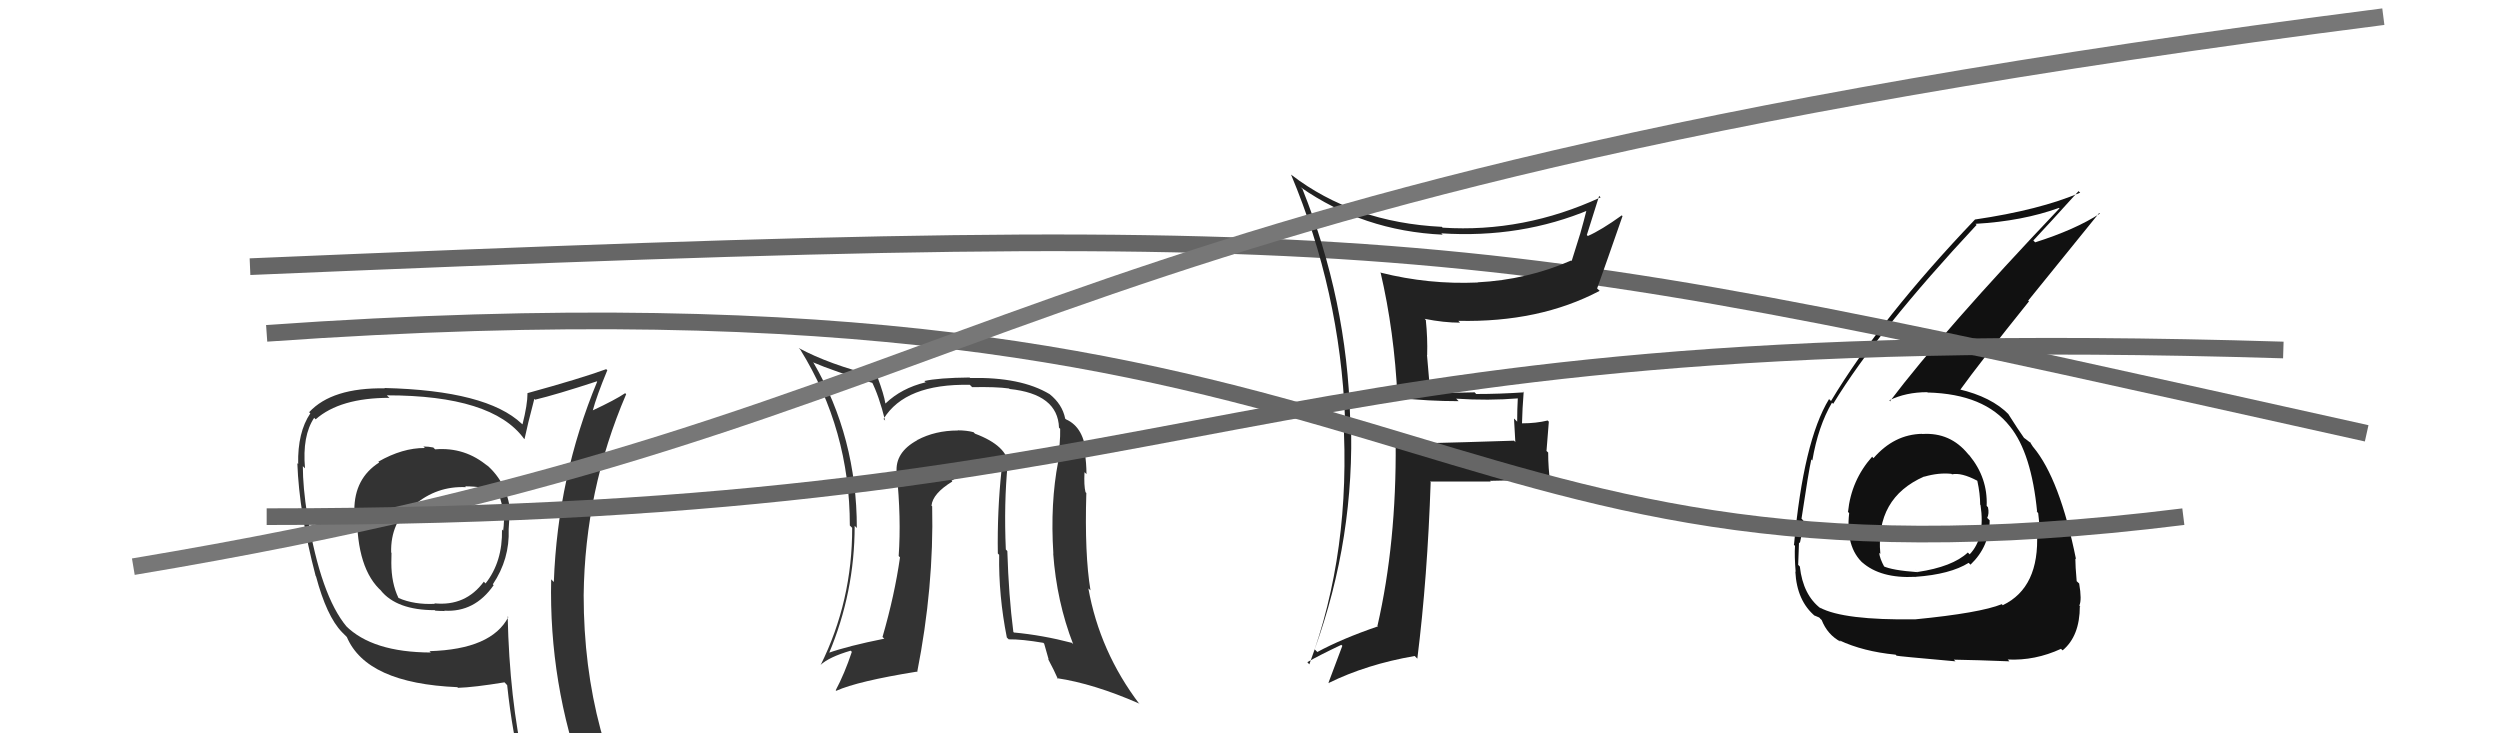
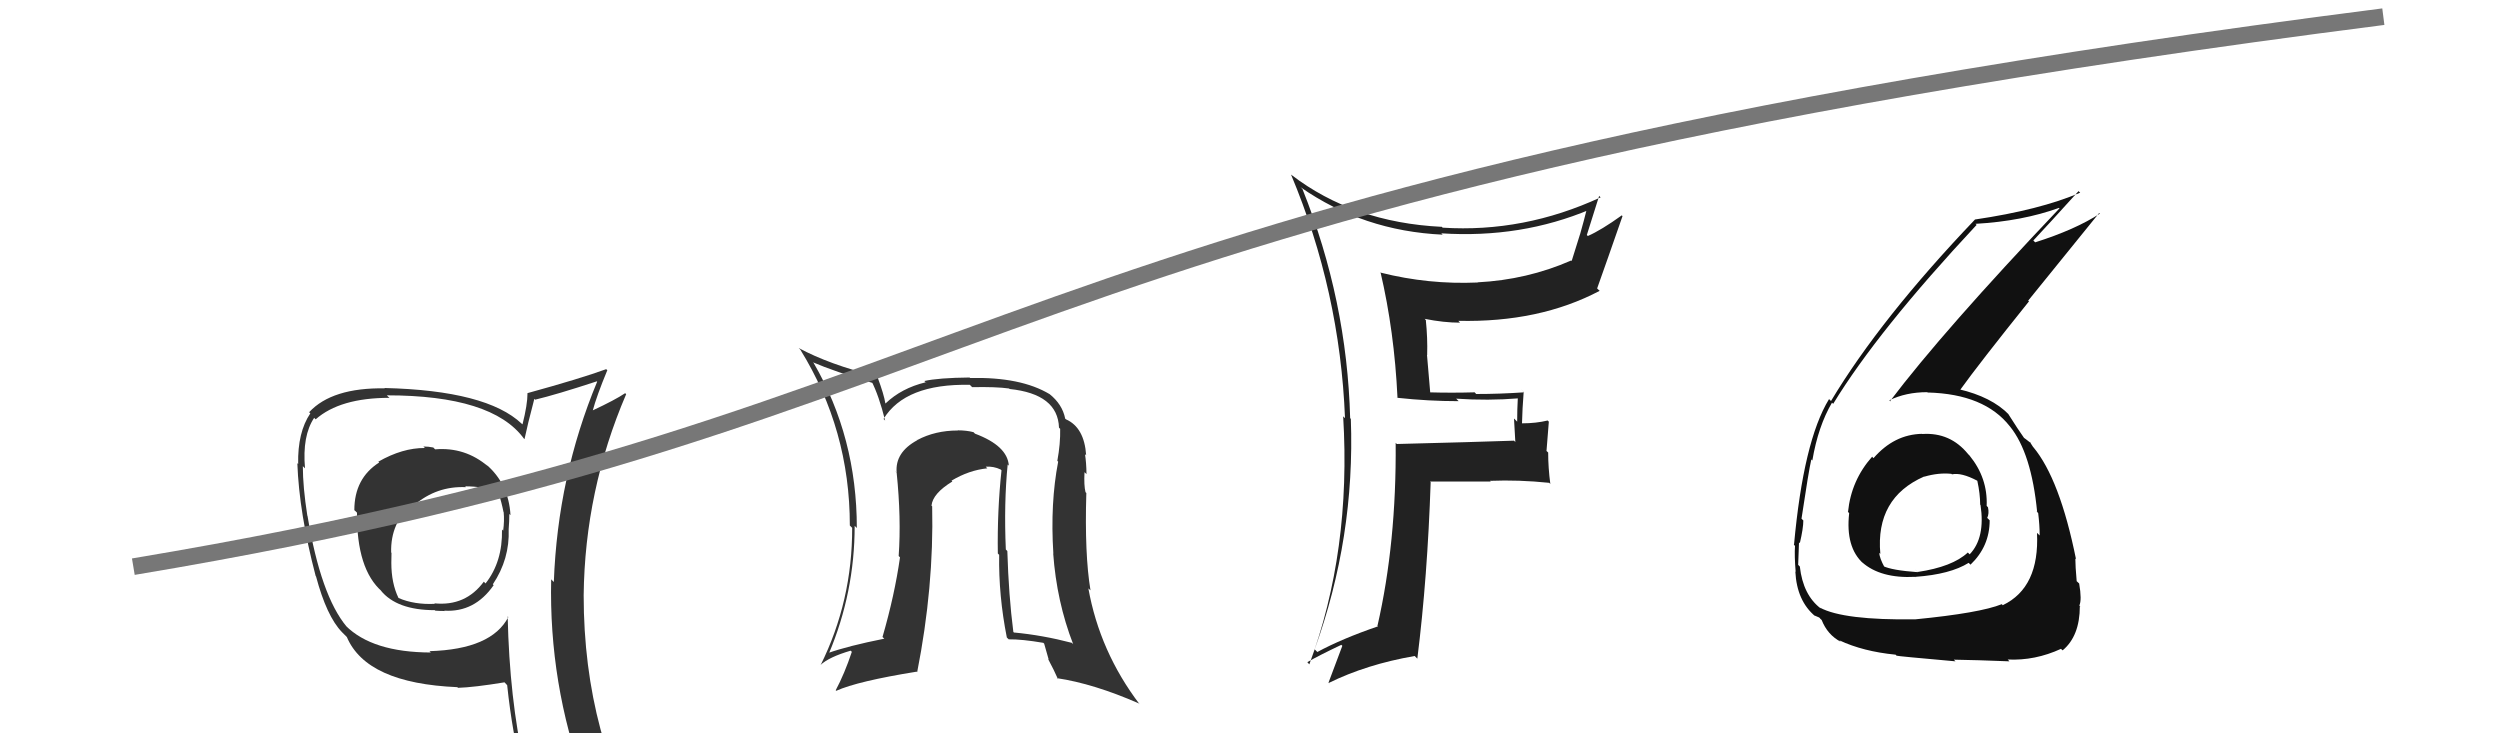
<svg xmlns="http://www.w3.org/2000/svg" width="150" height="44" viewBox="0,0,150,44">
  <path fill="#333" d="M25.98 26.84L26.06 26.91L26.00 26.85Q25.71 26.79 25.40 26.79L25.55 26.93L25.49 26.88Q24.15 26.87 22.70 27.70L22.58 27.58L22.75 27.75Q21.26 28.70 21.26 30.61L21.33 30.67L21.42 30.76Q21.39 34.16 22.92 35.49L22.83 35.41L22.84 35.42Q23.80 36.61 26.09 36.61L26.08 36.61L26.12 36.64Q26.37 36.66 26.67 36.66L26.71 36.70L26.66 36.64Q28.48 36.75 29.62 35.11L29.50 34.99L29.57 35.06Q30.59 33.54 30.52 31.75L30.41 31.64L30.52 31.75Q30.56 31.26 30.56 30.84L30.54 30.82L30.63 30.91Q30.52 29.01 29.15 27.85L29.26 27.96L29.28 27.98Q27.90 26.81 26.11 26.96ZM30.54 37.07L30.51 37.04L30.50 37.02Q29.50 38.96 25.77 39.07L25.72 39.02L25.85 39.15Q22.34 39.14 20.74 37.54L20.73 37.53L20.80 37.60Q19.25 35.75 18.45 30.95L18.48 30.98L18.44 30.94Q18.17 29.22 18.17 27.96L18.16 27.96L18.30 28.10Q18.13 26.14 18.85 25.07L18.95 25.17L18.94 25.16Q20.40 23.87 23.37 23.87L23.30 23.81L23.21 23.72Q29.53 23.72 31.43 26.31L31.44 26.32L31.47 26.35Q31.64 25.53 32.06 23.93L32.13 24.00L32.11 23.98Q33.37 23.68 35.81 22.88L35.85 22.92L35.83 22.90Q33.46 28.60 33.23 34.92L33.09 34.78L33.07 34.76Q32.93 41.01 35.06 46.84L34.98 46.75L35.14 46.91Q33.39 46.27 31.60 46.00L31.45 45.85L31.45 45.86Q30.57 41.93 30.46 36.98ZM31.24 46.22L31.25 46.22L31.25 46.23Q31.90 46.31 33.31 46.61L33.42 46.72L33.43 46.73Q33.56 47.36 34.13 48.76L34.29 48.92L34.26 48.89Q36.72 49.49 39.01 50.78L39.07 50.85L39.07 50.84Q35.02 44.25 35.02 35.72L35.01 35.71L35.02 35.72Q35.09 29.43 37.57 23.65L37.53 23.61L37.51 23.59Q36.92 23.99 35.55 24.63L35.51 24.60L35.56 24.65Q35.79 23.78 36.44 22.21L36.38 22.16L36.37 22.15Q34.84 22.71 31.64 23.59L31.74 23.68L31.65 23.59Q31.65 24.28 31.35 25.46L31.30 25.42L31.30 25.42Q29.20 23.43 23.07 23.28L23.16 23.37L23.10 23.30Q19.92 23.25 18.55 24.73L18.51 24.70L18.62 24.80Q17.85 25.94 17.89 27.84L17.79 27.74L17.84 27.79Q17.95 30.79 18.94 34.56L19.03 34.66L18.96 34.58Q19.60 36.98 20.52 37.93L20.58 37.99L20.81 38.22L20.81 38.22Q21.99 41.00 27.44 41.23L27.52 41.31L27.48 41.27Q28.44 41.24 30.27 40.94L30.27 40.94L30.43 41.11Q30.74 44.04 31.35 46.33ZM27.93 29.20L27.83 29.10L27.91 29.18Q28.97 29.18 29.81 29.48L29.76 29.43L29.91 29.58Q30.09 30.11 30.21 30.72L30.08 30.59L30.22 30.73Q30.27 31.24 30.19 31.84L30.15 31.80L30.12 31.77Q30.16 33.71 29.13 35.01L29.19 35.07L29.03 34.90Q27.93 36.39 26.06 36.20L26.19 36.33L26.09 36.23Q24.86 36.29 23.91 35.88L23.80 35.77L23.91 35.88Q23.48 34.99 23.48 33.77L23.50 33.79L23.48 33.77Q23.49 33.48 23.49 33.17L23.56 33.25L23.47 33.15Q23.42 31.36 24.76 30.20L24.81 30.25L24.86 30.30Q26.21 29.15 27.96 29.23Z" />
  <path fill="#111" d="M115.32 26.02L115.47 26.17L115.33 26.03Q113.65 26.06 112.41 27.49L112.35 27.43L112.33 27.40Q111.07 28.82 110.88 30.72L110.85 30.68L110.95 30.79Q110.72 32.84 111.80 33.81L111.77 33.78L111.72 33.73Q112.83 34.72 114.92 34.61L114.96 34.65L114.93 34.61Q117.02 34.46 118.12 33.77L118.10 33.75L118.23 33.88Q119.38 32.78 119.38 31.22L119.23 31.07L119.23 31.08Q119.36 30.82 119.28 30.44L119.28 30.44L119.20 30.35Q119.27 28.68 118.17 27.33L118.16 27.32L118.09 27.25Q117.02 25.93 115.34 26.04ZM115.06 37.30L115.00 37.24L114.92 37.16Q110.61 37.22 109.20 36.46L109.15 36.41L109.26 36.52Q108.18 35.71 107.99 33.99L107.90 33.90L107.89 33.89Q107.91 33.26 107.94 32.54L108.04 32.64L107.99 32.59Q108.20 31.69 108.20 31.23L108.15 31.18L108.09 31.12Q108.52 28.25 108.68 27.56L108.63 27.51L108.74 27.63Q109.09 25.57 109.92 24.16L110.03 24.27L109.99 24.23Q112.66 19.85 118.59 13.50L118.63 13.53L118.53 13.43Q121.34 13.27 123.55 12.47L123.39 12.31L123.57 12.50Q116.60 19.84 113.40 24.07L113.46 24.12L113.36 24.02Q114.35 23.53 115.64 23.53L115.73 23.61L115.67 23.55Q119.07 23.64 120.59 25.58L120.62 25.61L120.60 25.59Q121.89 27.19 122.23 30.73L122.15 30.64L122.29 30.78Q122.38 31.52 122.38 32.13L122.35 32.10L122.22 31.97Q122.38 35.25 120.17 36.31L120.18 36.33L120.11 36.25Q118.80 36.78 114.92 37.16ZM117.36 39.71L117.25 39.60L117.23 39.58Q118.58 39.60 120.56 39.68L120.55 39.66L120.46 39.57Q122.10 39.65 123.66 38.93L123.73 39.00L123.76 39.02Q124.79 38.16 124.79 36.37L124.86 36.43L124.76 36.33Q124.92 36.00 124.75 35.01L124.59 34.86L124.60 34.86Q124.52 33.96 124.52 33.51L124.56 33.55L124.56 33.55Q123.59 28.74 122.00 26.83L121.97 26.81L122.00 26.84Q121.93 26.73 121.78 26.50L121.87 26.60L121.55 26.35L121.41 26.25L121.46 26.30Q121.09 25.78 120.49 24.83L120.51 24.85L120.54 24.88Q119.50 23.81 117.52 23.35L117.66 23.49L117.59 23.42Q118.77 21.78 121.74 18.08L121.69 18.04L125.95 12.78L125.99 12.82Q124.51 13.78 122.11 14.54L121.95 14.38L122.00 14.43Q122.92 13.45 124.71 11.47L124.67 11.43L124.81 11.56Q122.38 12.60 118.50 13.17L118.44 13.11L118.50 13.17Q112.83 19.11 109.86 24.06L109.77 23.97L109.74 23.95Q108.21 26.45 107.64 32.69L107.59 32.65L107.70 32.75Q107.66 33.36 107.74 34.31L107.69 34.26L107.72 34.29Q107.81 36.06 108.92 36.98L108.94 37.00L108.87 36.93Q109.24 37.07 109.20 37.11L109.15 37.06L109.30 37.20Q109.65 38.09 110.45 38.51L110.44 38.50L110.36 38.42Q111.79 39.09 113.73 39.28L113.75 39.29L113.79 39.34Q113.83 39.37 117.33 39.68ZM117.12 28.46L117.08 28.43L117.12 28.46Q117.68 28.34 118.63 28.84L118.49 28.70L118.64 28.85Q118.81 29.63 118.81 30.28L118.98 30.44L118.83 30.29Q119.13 32.27 118.18 33.26L118.14 33.22L118.07 33.15Q117.15 34.01 115.05 34.32L114.89 34.16L115.07 34.33Q113.51 34.22 112.98 33.96L113.07 34.05L113.09 34.07Q112.76 33.47 112.76 33.17L112.73 33.14L112.82 33.23Q112.52 29.88 115.45 28.59L115.49 28.62L115.46 28.60Q116.32 28.35 117.08 28.43Z" />
-   <path fill="#333" d="M60.40 27.81L60.41 27.82L60.53 27.94Q60.45 26.75 58.50 26.02L58.37 25.89L58.41 25.93Q57.99 25.82 57.46 25.82L57.46 25.82L57.47 25.83Q56.11 25.83 55.04 26.40L54.98 26.35L55.04 26.41Q53.69 27.14 53.80 28.36L53.70 28.26L53.80 28.37Q54.08 31.11 53.92 33.36L53.96 33.40L54.00 33.44Q53.68 35.70 52.95 38.22L53.08 38.34L53.06 38.32Q50.87 38.76 49.69 39.18L49.76 39.25L49.73 39.22Q51.28 35.55 51.28 31.55L51.22 31.49L51.41 31.68Q51.41 26.24 48.82 21.78L48.72 21.68L48.76 21.73Q50.03 22.28 52.43 23.00L52.28 22.84L52.28 22.85Q52.73 23.72 53.11 25.24L53.07 25.19L53.01 25.14Q54.31 23.01 58.19 23.09L58.28 23.18L58.33 23.23Q59.75 23.20 60.55 23.31L60.54 23.31L60.58 23.34Q63.47 23.64 63.54 25.66L63.63 25.75L63.61 25.72Q63.63 26.62 63.44 27.65L63.34 27.55L63.49 27.70Q63.01 30.19 63.20 33.19L63.24 33.24L63.19 33.19Q63.40 36.10 64.39 38.65L64.26 38.52L64.31 38.57Q62.55 38.11 60.84 37.95L60.86 37.98L60.80 37.91Q60.52 35.73 60.44 33.06L60.32 32.94L60.35 32.97Q60.23 30.19 60.46 27.87ZM60.50 38.34L60.48 38.31L60.52 38.36Q61.31 38.35 62.60 38.57L62.65 38.62L62.92 39.57L62.88 39.53Q63.25 40.22 63.48 40.75L63.40 40.66L63.42 40.69Q65.62 41.02 68.32 42.20L68.38 42.26L68.38 42.26Q65.98 39.10 65.30 35.29L65.30 35.30L65.43 35.42Q65.07 33.27 65.18 29.58L65.09 29.49L65.13 29.53Q65.03 29.13 65.07 28.33L65.22 28.48L65.19 28.45Q65.18 27.75 65.10 27.25L65.17 27.32L65.17 27.32Q65.06 25.65 63.96 25.16L63.89 25.10L63.91 25.11Q63.74 24.26 62.98 23.65L62.95 23.62L62.98 23.65Q61.25 22.61 58.21 22.68L58.20 22.67L58.17 22.65Q56.30 22.67 55.46 22.86L55.63 23.03L55.53 22.94Q54.09 23.29 53.14 24.20L53.17 24.23L53.12 24.19Q53.04 23.68 52.66 22.65L52.59 22.59L52.59 22.58Q49.75 21.87 47.92 20.88L47.99 20.95L48.02 20.98Q50.99 25.78 50.99 31.53L51.10 31.64L51.13 31.67Q51.14 36.06 49.24 39.90L49.20 39.86L49.23 39.90Q49.74 39.42 51.04 39.04L51.18 39.18L51.11 39.11Q50.67 40.43 50.14 41.42L50.16 41.43L50.17 41.45Q51.46 40.87 55.00 40.30L55.04 40.34L55.03 40.33Q56.04 35.21 55.93 30.38L55.97 30.42L55.89 30.34Q55.96 29.61 57.14 28.89L57.00 28.74L57.09 28.84Q58.14 28.21 59.24 28.10L59.16 28.02L59.15 28.00Q59.62 27.97 60.04 28.17L59.99 28.12L60.09 28.22Q59.83 30.66 59.87 33.21L60.05 33.39L59.95 33.29Q59.91 35.73 60.41 38.25Z" />
-   <path d="M15 16 C86 13,88 14,142 26" stroke="#666" fill="none" />
+   <path fill="#333" d="M60.40 27.81L60.41 27.82L60.53 27.94Q60.45 26.75 58.50 26.02L58.37 25.89L58.41 25.93Q57.99 25.82 57.46 25.82L57.46 25.82L57.47 25.83Q56.11 25.83 55.04 26.40L54.98 26.35L55.04 26.41Q53.69 27.14 53.80 28.36L53.70 28.26L53.80 28.37Q54.08 31.11 53.92 33.36L53.96 33.40L54.00 33.44Q53.68 35.70 52.95 38.22L53.08 38.34L53.06 38.32Q50.87 38.76 49.69 39.18L49.76 39.25L49.73 39.22Q51.28 35.55 51.28 31.55L51.22 31.49L51.41 31.68Q51.41 26.24 48.82 21.78L48.72 21.68L48.76 21.73Q50.03 22.28 52.43 23.00L52.28 22.84L52.28 22.85Q52.73 23.72 53.11 25.24L53.07 25.19L53.01 25.14Q54.31 23.01 58.19 23.09L58.28 23.18L58.33 23.23Q59.75 23.20 60.55 23.31L60.54 23.31L60.58 23.34Q63.47 23.64 63.54 25.66L63.63 25.75L63.61 25.72Q63.63 26.62 63.44 27.65L63.34 27.55L63.49 27.70Q63.01 30.19 63.20 33.19L63.24 33.24L63.19 33.19Q63.40 36.10 64.39 38.65L64.26 38.52L64.31 38.57Q62.55 38.11 60.84 37.95L60.86 37.98L60.80 37.91Q60.52 35.73 60.44 33.06L60.32 32.94L60.35 32.97Q60.23 30.19 60.46 27.87ZM60.50 38.34L60.48 38.31L60.52 38.36Q61.31 38.35 62.60 38.57L62.65 38.62L62.92 39.57L62.88 39.53Q63.25 40.22 63.48 40.75L63.40 40.66L63.42 40.69Q65.62 41.02 68.32 42.20L68.38 42.26L68.38 42.26Q65.98 39.10 65.30 35.29L65.30 35.30L65.43 35.42Q65.07 33.27 65.18 29.58L65.09 29.49L65.13 29.53Q65.03 29.13 65.07 28.33L65.22 28.48L65.19 28.45Q65.18 27.75 65.10 27.25L65.17 27.32Q65.06 25.65 63.96 25.16L63.89 25.10L63.91 25.11Q63.74 24.26 62.98 23.65L62.95 23.62L62.98 23.65Q61.25 22.61 58.21 22.68L58.20 22.67L58.17 22.65Q56.30 22.67 55.46 22.86L55.63 23.03L55.53 22.94Q54.09 23.29 53.14 24.20L53.17 24.23L53.12 24.19Q53.04 23.68 52.66 22.65L52.59 22.59L52.59 22.58Q49.75 21.87 47.92 20.88L47.99 20.95L48.02 20.98Q50.99 25.78 50.99 31.53L51.10 31.64L51.13 31.67Q51.14 36.06 49.24 39.90L49.20 39.86L49.23 39.90Q49.74 39.42 51.04 39.04L51.18 39.18L51.11 39.11Q50.67 40.43 50.14 41.42L50.16 41.43L50.17 41.45Q51.46 40.87 55.00 40.30L55.04 40.34L55.03 40.33Q56.04 35.21 55.93 30.38L55.97 30.42L55.89 30.34Q55.96 29.61 57.14 28.89L57.00 28.74L57.09 28.84Q58.14 28.21 59.24 28.10L59.16 28.02L59.15 28.00Q59.62 27.97 60.04 28.17L59.99 28.12L60.09 28.22Q59.83 30.66 59.87 33.21L60.05 33.39L59.95 33.29Q59.91 35.73 60.41 38.25Z" />
  <path fill="#222" d="M83.81 23.82L83.80 23.82L83.86 23.87Q85.70 24.07 87.52 24.07L87.47 24.02L87.37 23.92Q89.29 24.05 91.12 23.90L91.11 23.89L91.07 23.85Q91.03 24.57 91.03 25.30L90.84 25.11L90.92 26.52L90.84 26.44Q88.56 26.52 83.81 26.64L83.85 26.68L83.74 26.57Q83.79 32.56 82.65 37.54L82.62 37.52L82.68 37.58Q80.52 38.32 79.04 39.12L78.94 39.02L78.88 38.96Q81.31 32.25 81.05 25.13L80.96 25.05L81.01 25.10Q80.82 18.01 78.15 11.35L78.14 11.34L78.03 11.23Q81.80 13.86 86.56 14.08L86.64 14.17L86.48 14.00Q91.27 14.31 95.42 12.56L95.34 12.48L95.25 12.38Q95.03 13.27 94.80 14.07L94.80 14.06L94.30 15.66L94.27 15.63Q91.62 16.79 88.65 16.94L88.70 16.99L88.66 16.95Q85.71 17.08 82.85 16.36L82.89 16.39L82.83 16.33Q83.66 19.87 83.85 23.87ZM95.96 11.76L95.99 11.80L96.04 11.84Q91.43 13.97 86.56 13.66L86.44 13.55L86.50 13.61Q81.21 13.35 77.48 10.49L77.46 10.47L77.46 10.47Q80.40 17.48 80.70 25.09L80.69 25.08L80.59 24.98Q81.08 33.08 78.56 39.86L78.53 39.83L78.44 39.73Q79.11 39.34 80.48 38.69L80.60 38.81L80.54 38.75Q80.28 39.44 79.71 40.96L79.82 41.08L79.72 40.98Q81.99 39.86 84.88 39.36L85.00 39.48L85.04 39.52Q85.65 34.64 85.84 28.93L85.66 28.76L85.79 28.89Q87.61 28.89 89.44 28.89L89.44 28.88L89.40 28.85Q91.13 28.78 92.96 28.97L92.93 28.94L93.02 29.04Q92.89 28.06 92.89 27.15L92.79 27.06L92.93 25.30L92.86 25.23Q92.16 25.40 91.33 25.40L91.19 25.27L91.32 25.40Q91.34 24.54 91.42 23.52L91.25 23.35L91.45 23.54Q89.98 23.64 88.57 23.64L88.48 23.54L88.47 23.54Q87.10 23.58 85.73 23.54L85.82 23.63L85.62 21.30L85.63 21.30Q85.66 20.27 85.55 19.21L85.61 19.27L85.48 19.13Q86.62 19.36 87.61 19.36L87.60 19.36L87.50 19.25Q92.36 19.36 95.98 17.45L95.84 17.32L95.83 17.30Q96.44 15.59 97.35 12.97L97.31 12.92L97.31 12.92Q96.07 13.81 95.27 14.16L95.16 14.05L95.21 14.10Q95.45 13.31 95.95 11.75Z" />
-   <path d="M16 20 C87 15,83 37,131 31" stroke="#666" fill="none" />
  <path d="M8 34 C62 25,57 12,143 1" stroke="#777" fill="none" />
-   <path d="M16 31 C75 31,72 19,137 21" stroke="#666" fill="none" />
</svg>